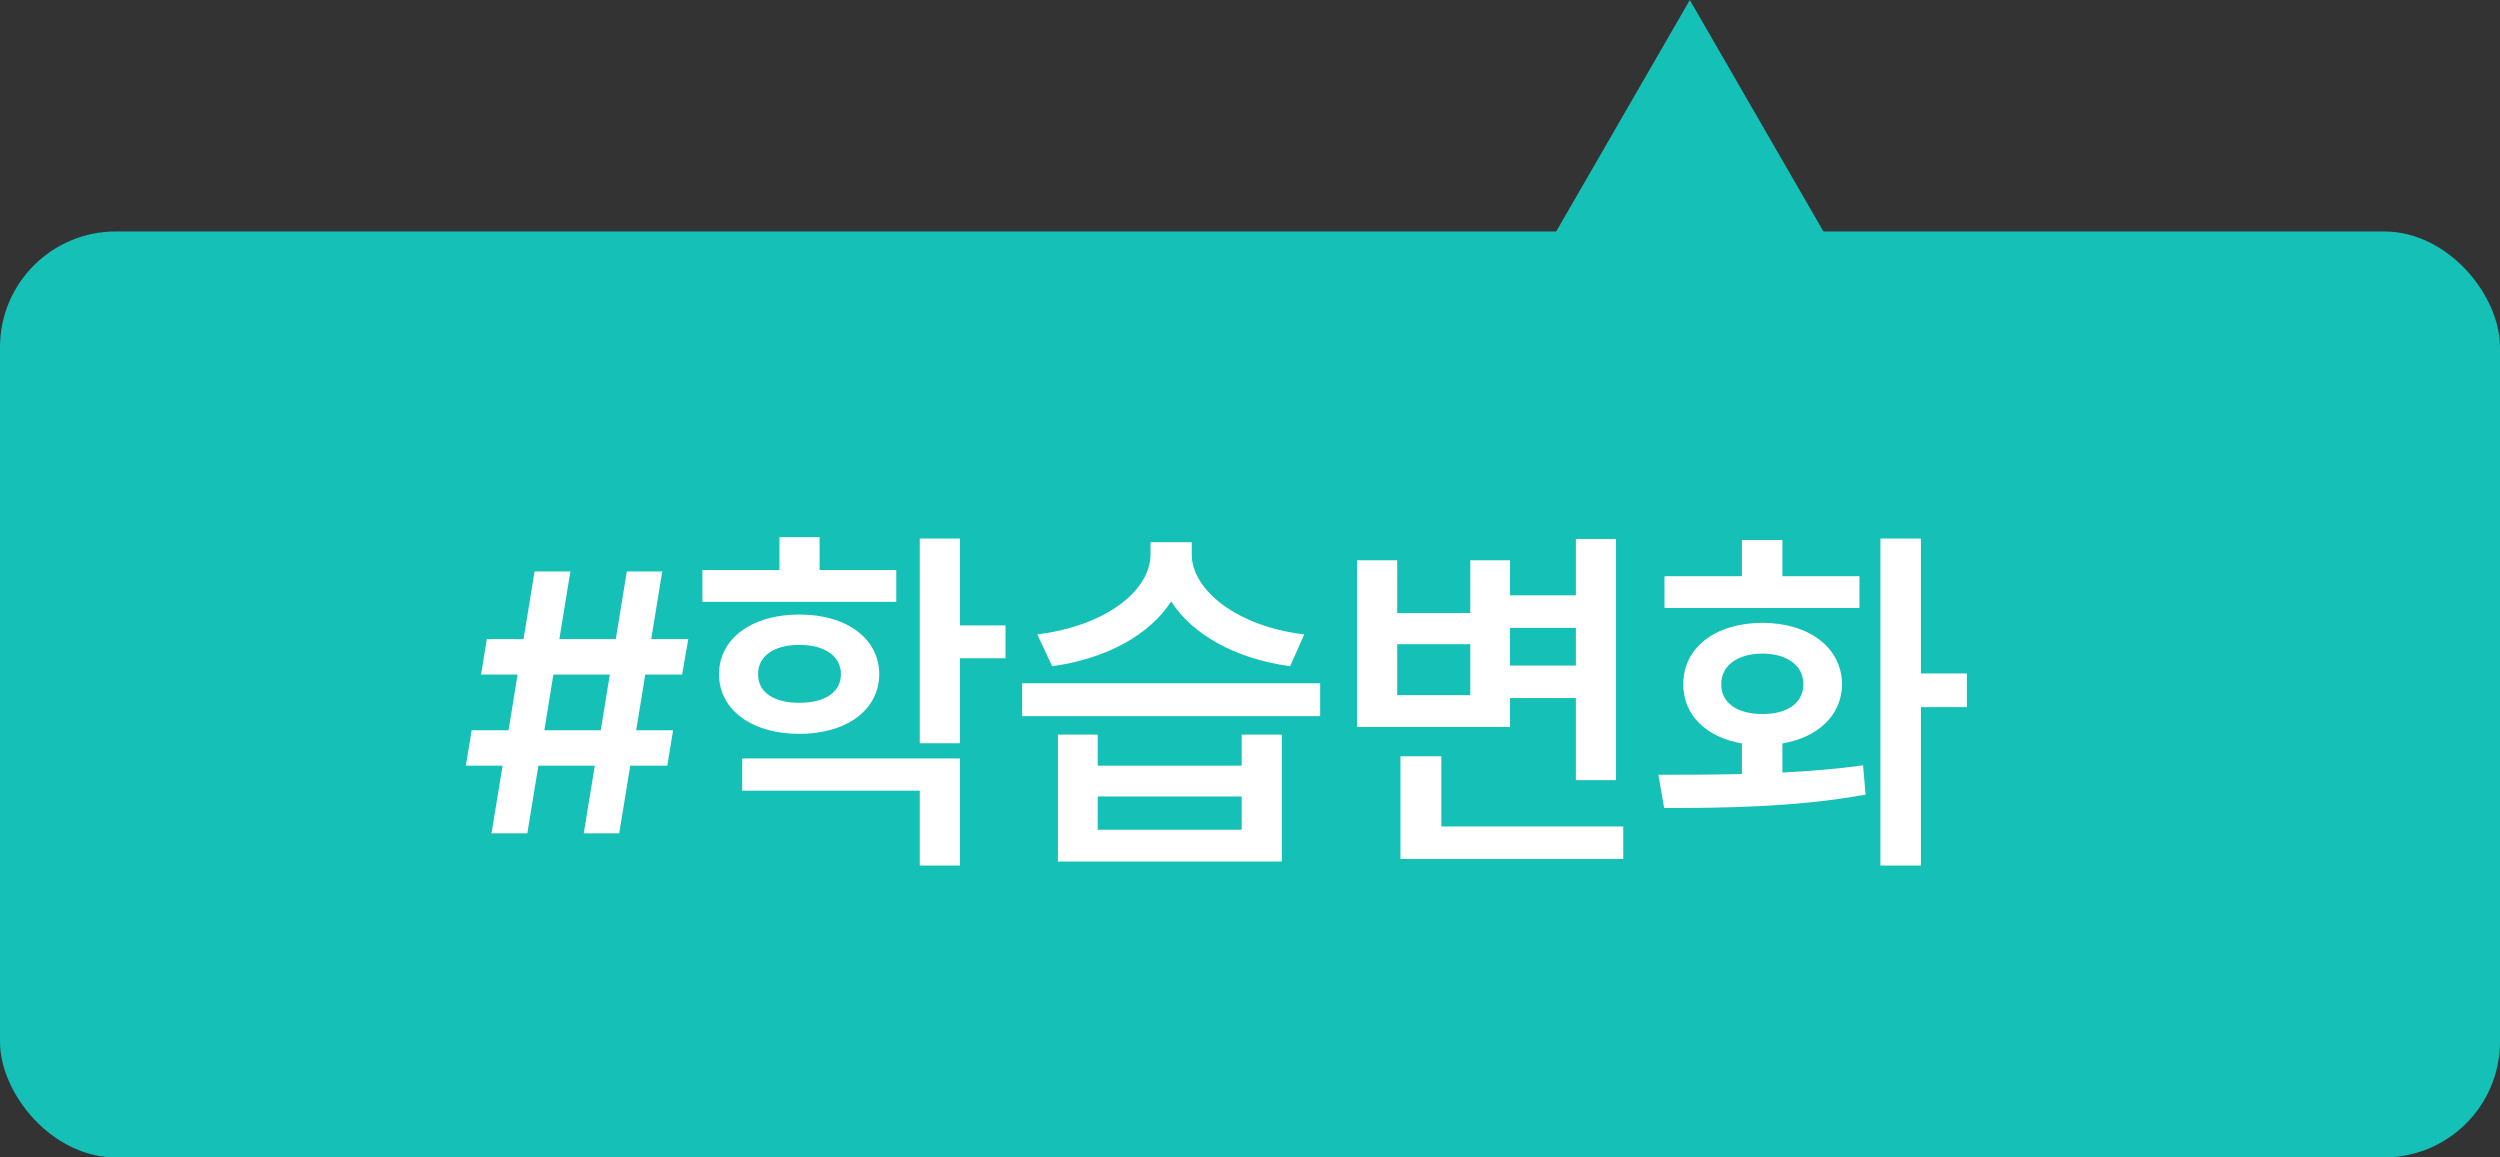
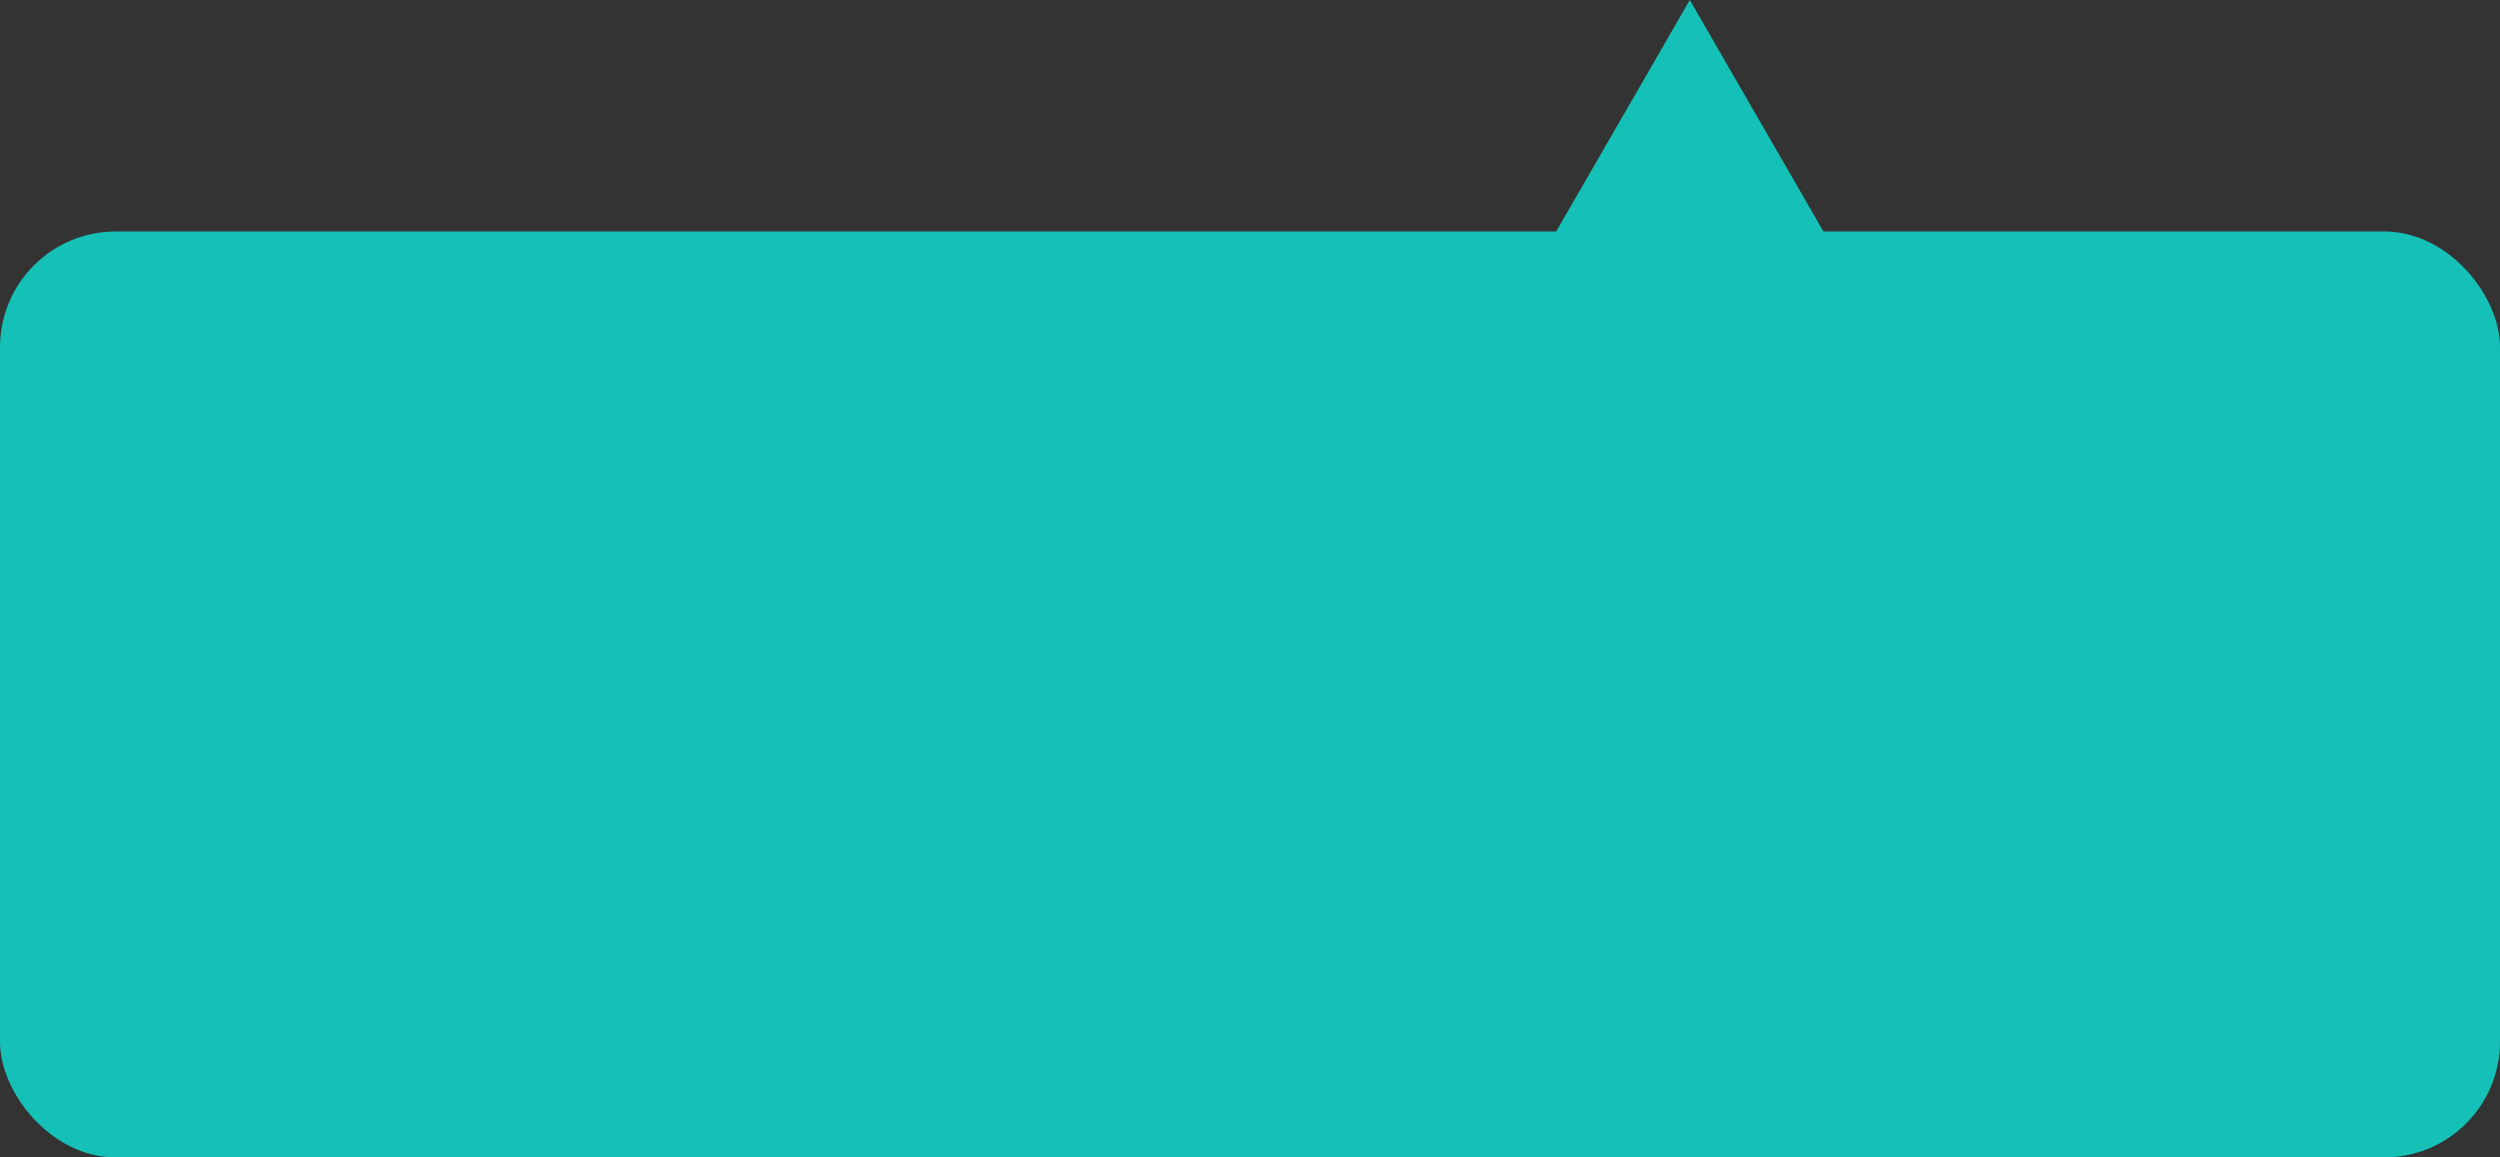
<svg xmlns="http://www.w3.org/2000/svg" width="108" height="50" viewBox="0 0 108 50" fill="none">
  <rect x="0" y="0" width="108" height="50" fill="#333333" stroke="none" />
  <rect y="10" width="108" height="40" rx="5" fill="#15C0B6" />
-   <path d="M25.219 36L25.695 33.078H23.258L22.781 36H21.234L21.711 33.078H20.125L20.375 31.547H21.969L22.359 29.141H20.781L21.031 27.609H22.617L23.094 24.688H24.641L24.164 27.609H26.602L27.078 24.688H28.609L28.133 27.609H29.734L29.469 29.141H27.875L27.484 31.547H29.078L28.828 33.078H27.227L26.75 36H25.219ZM23.516 31.547H25.953L26.344 29.141H23.906L23.516 31.547ZM38.719 24.625V26H30.344V24.625H33.672V23.203H35.406V24.625H38.719ZM31.062 29.125C31.062 27.578 32.492 26.547 34.531 26.547C36.57 26.547 37.977 27.578 37.984 29.125C37.977 30.672 36.57 31.703 34.531 31.703C32.492 31.703 31.062 30.672 31.062 29.125ZM32.062 34.156V32.766H41.469V37.391H39.734V34.156H32.062ZM32.75 29.125C32.742 29.922 33.461 30.367 34.531 30.359C35.602 30.367 36.328 29.922 36.328 29.125C36.328 28.328 35.602 27.859 34.531 27.859C33.461 27.859 32.742 28.328 32.75 29.125ZM39.734 32.109V23.266H41.469V27.016H43.438V28.438H41.469V32.109H39.734ZM47.422 31.734V33.078H53.641V31.734H55.375V37.219H45.703V31.734H47.422ZM44.156 30.938V29.516H57.031V30.938H44.156ZM44.812 27.406C47.766 27.039 49.695 25.523 49.703 23.953V23.422H51.484V23.953C51.484 25.477 53.422 27.062 56.344 27.406L55.734 28.781C53.367 28.461 51.5 27.406 50.594 25.977C49.68 27.414 47.805 28.461 45.453 28.781L44.812 27.406ZM47.422 35.844H53.641V34.406H47.422V35.844ZM69.812 23.281V33.703H68.078V30.156H65.234V31.406H58.625V24.203H60.359V26.484H63.516V24.203H65.234V25.719H68.078V23.281H69.812ZM60.359 30.031H63.516V27.828H60.359V30.031ZM60.5 37.109V32.672H62.266V35.703H70.125V37.109H60.5ZM65.234 28.75H68.078V27.125H65.234V28.75ZM82.984 23.266V29.094H84.969V30.547H82.984V37.391H81.234V23.266H82.984ZM71.641 33.469C72.711 33.469 73.953 33.469 75.25 33.438V32.117C73.711 31.852 72.711 30.891 72.719 29.562C72.711 27.969 74.109 26.914 76.141 26.906C78.148 26.914 79.562 27.969 79.578 29.562C79.562 30.898 78.539 31.859 77 32.117V33.375C78.188 33.312 79.375 33.219 80.484 33.062L80.594 34.328C77.562 34.883 74.297 34.906 71.891 34.906L71.641 33.469ZM71.906 26.266V24.891H75.25V23.328H77V24.891H80.328V26.266H71.906ZM74.359 29.562C74.352 30.375 75.07 30.852 76.141 30.844C77.195 30.852 77.906 30.375 77.906 29.562C77.906 28.742 77.195 28.242 76.141 28.234C75.07 28.242 74.352 28.742 74.359 29.562Z" fill="white" />
  <path d="M73 0L81.66 15L64.34 15L73 0Z" fill="#15C0B6" />
</svg>